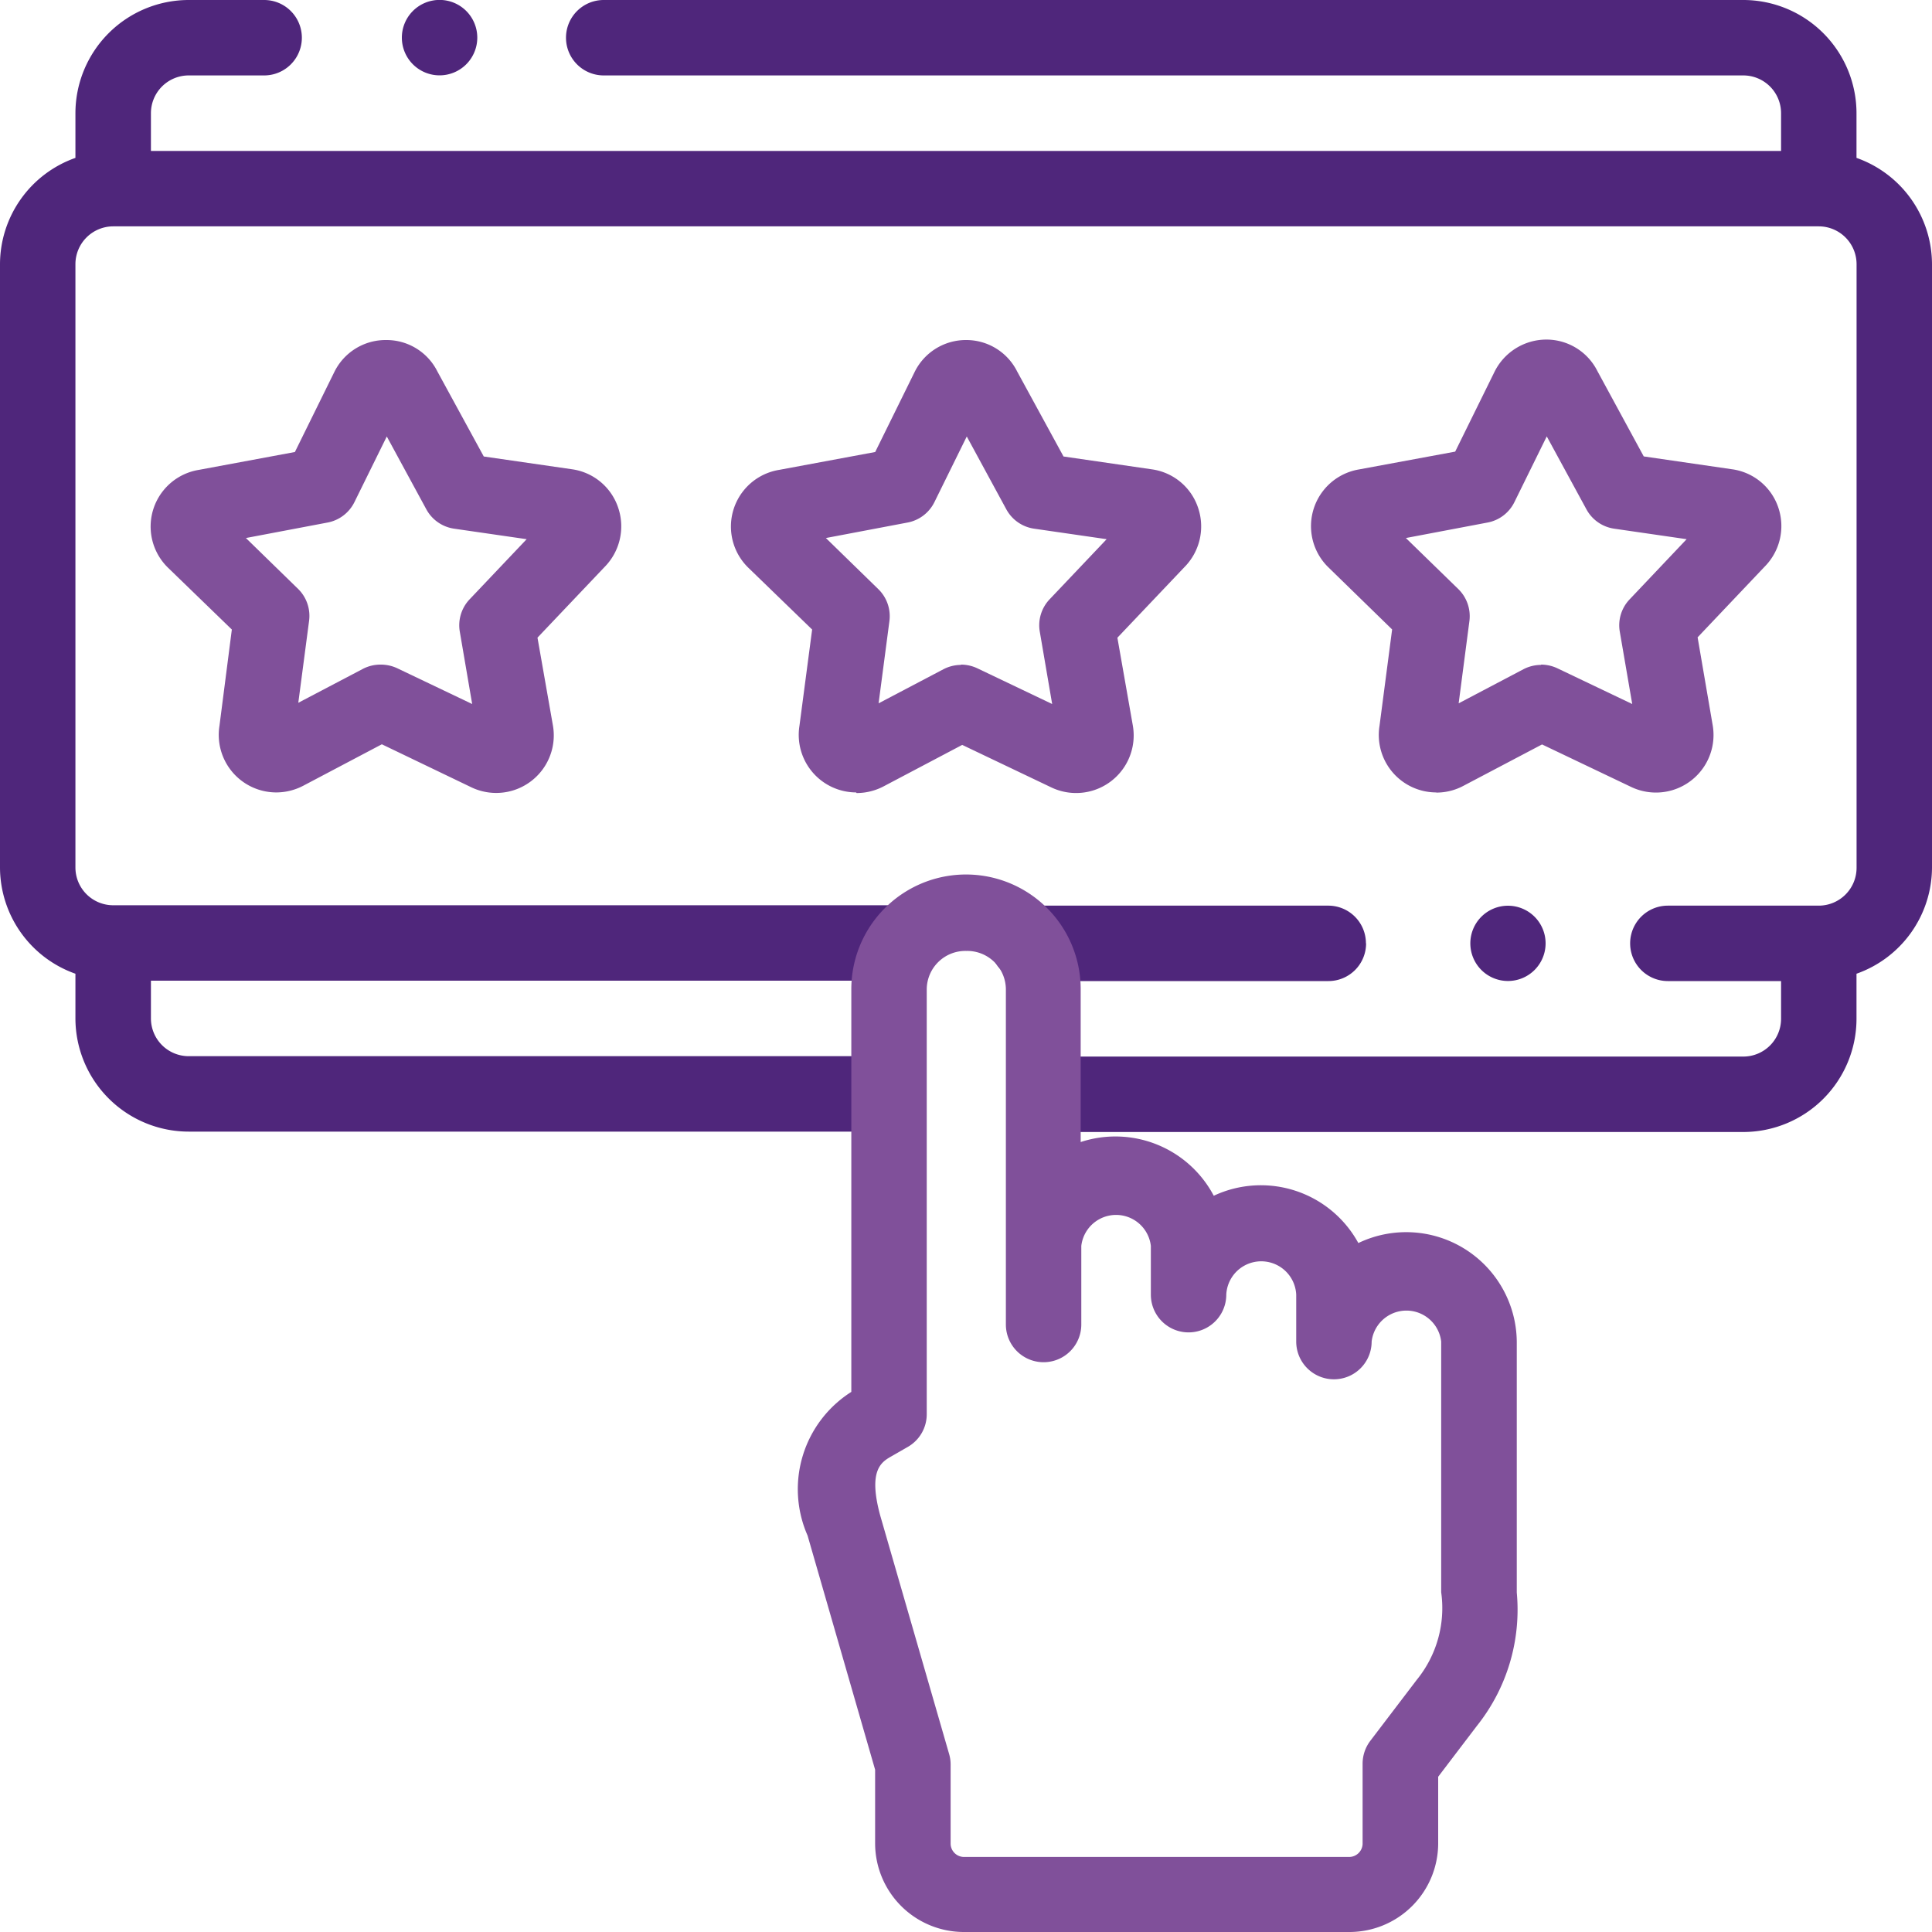
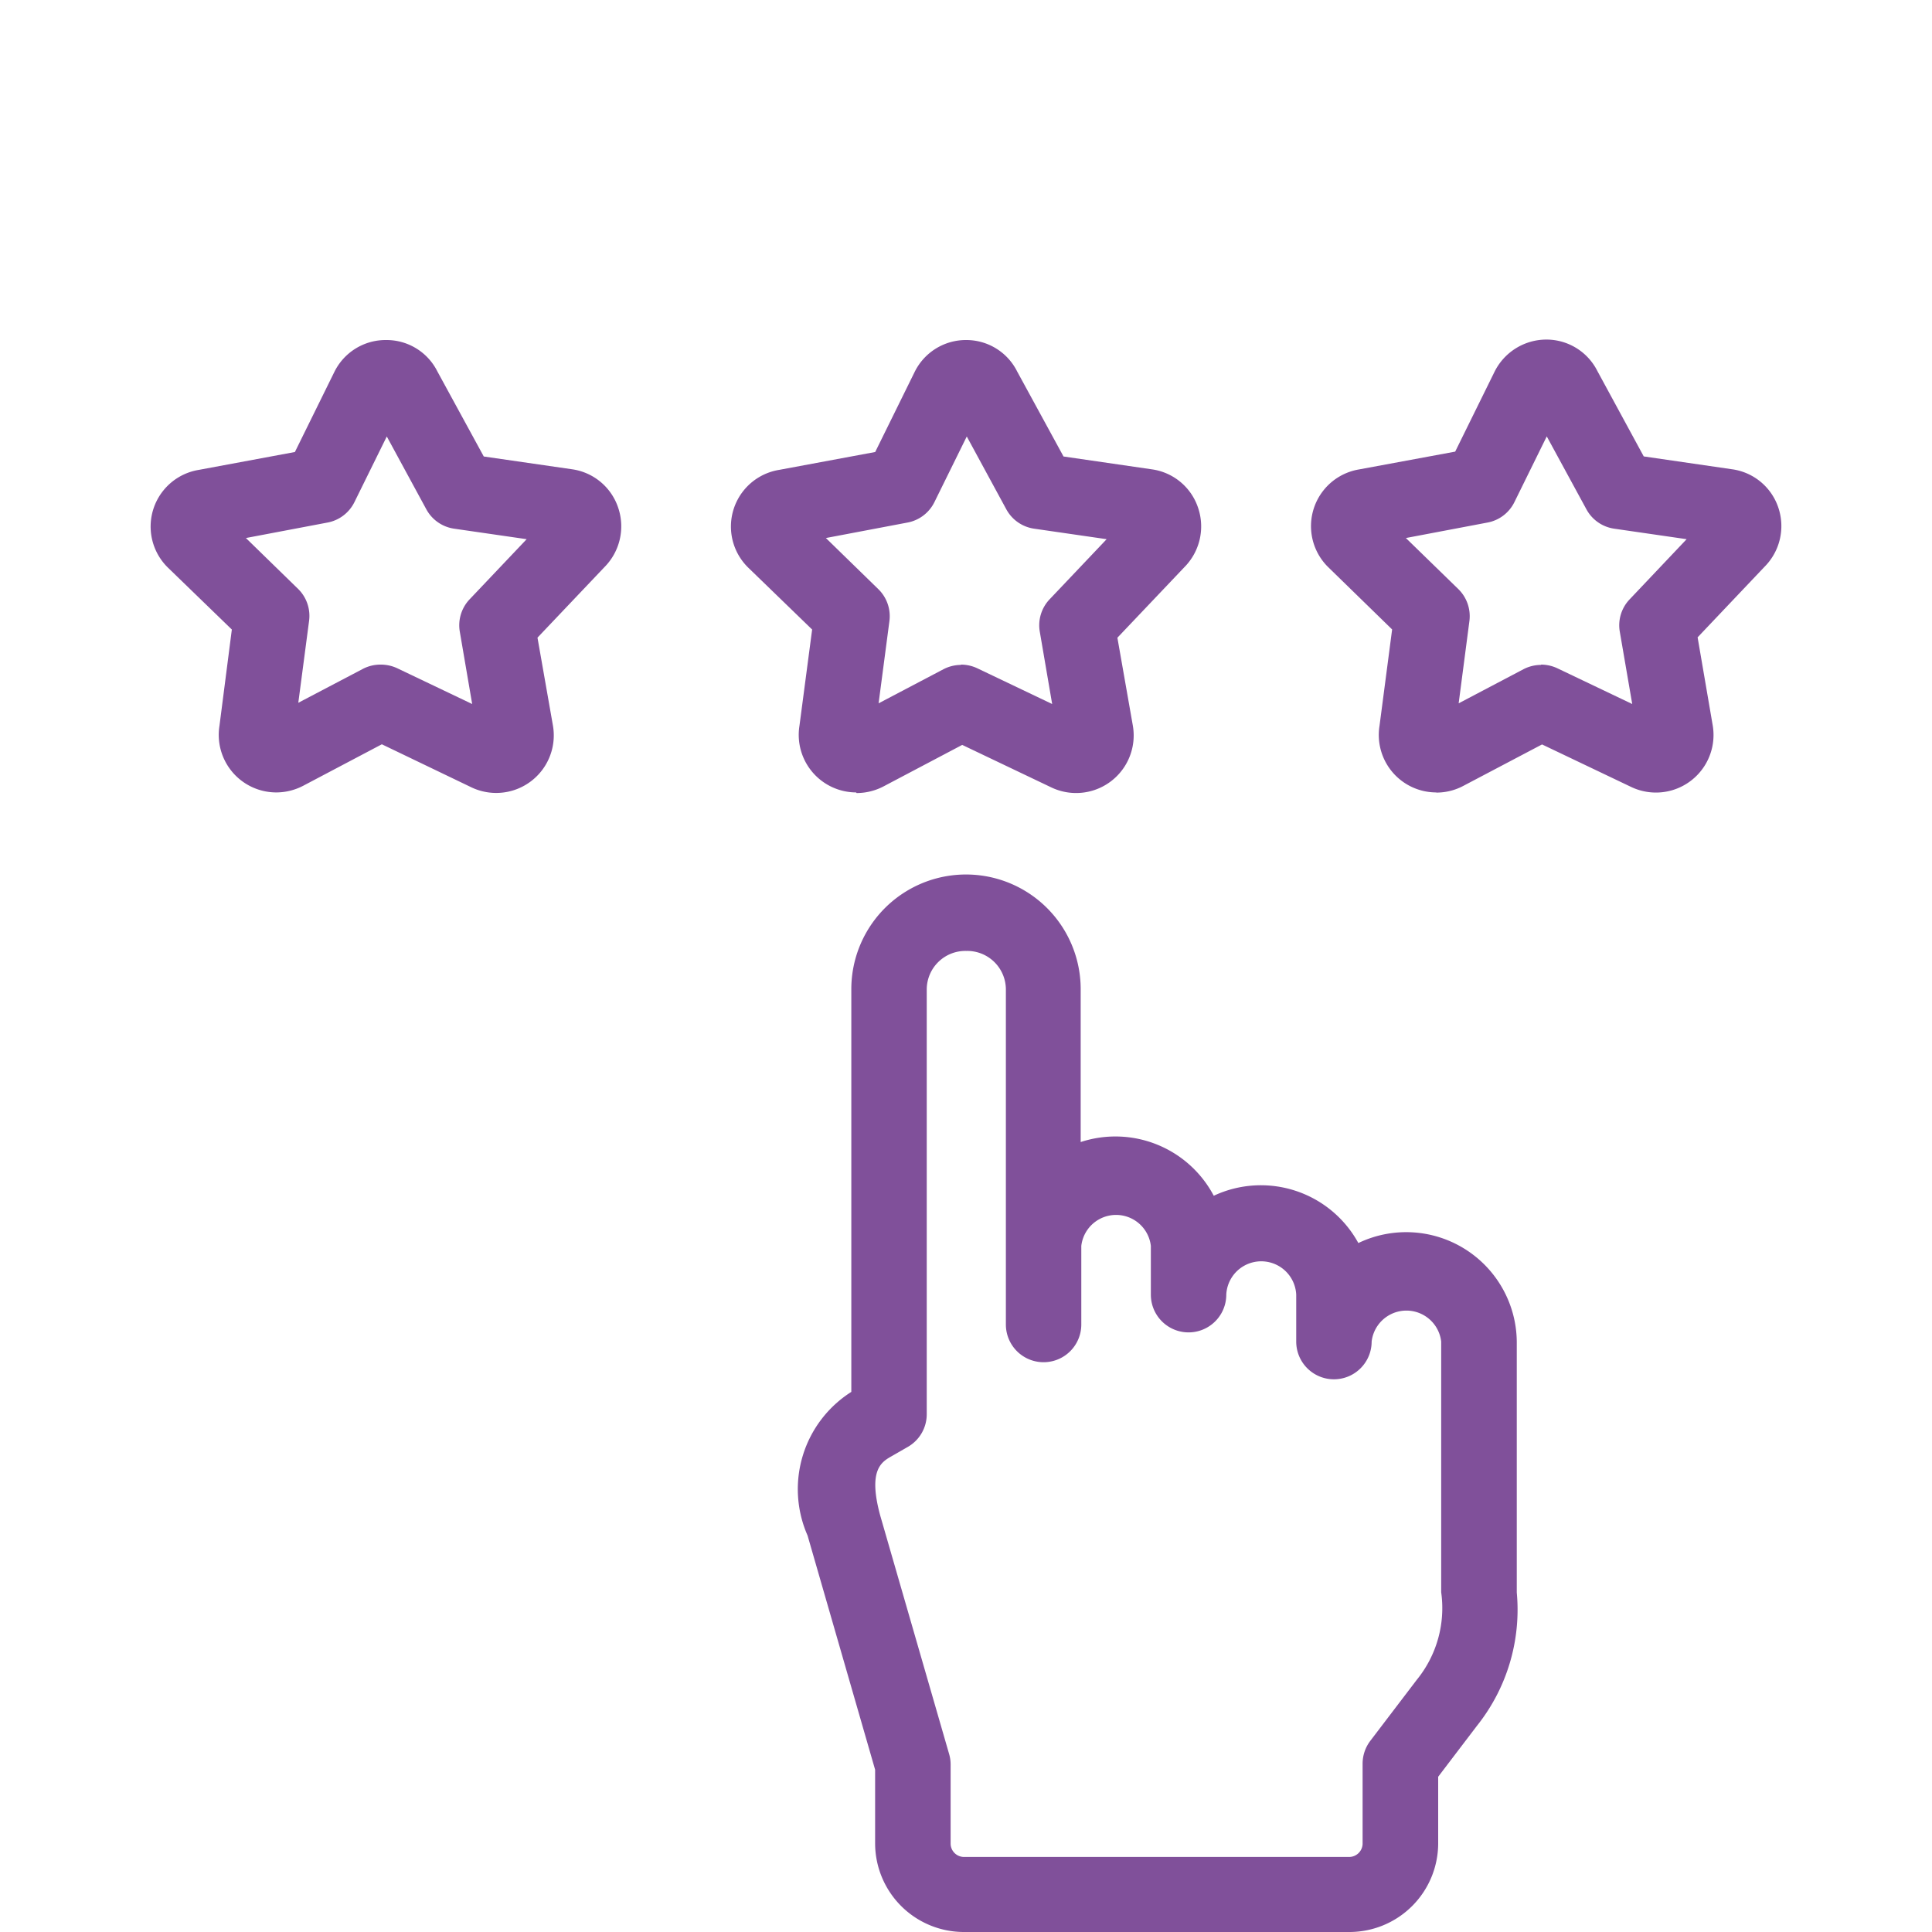
<svg xmlns="http://www.w3.org/2000/svg" id="Grupo_86" data-name="Grupo 86" width="25" height="25" viewBox="0 0 25 25">
  <defs>
    <clipPath id="clip-path">
      <rect id="Rectángulo_101" data-name="Rectángulo 101" width="25" height="25" fill="none" />
    </clipPath>
  </defs>
  <g id="Grupo_85" data-name="Grupo 85" clip-path="url(#clip-path)">
-     <path id="Trazado_1185" data-name="Trazado 1185" d="M17.675,12.207a.487.487,0,0,0-.488-.488H13.3a.488.488,0,0,0,0,.976h3.889a.487.487,0,0,0,.488-.488M24.023,2.043V1.465A1.466,1.466,0,0,0,22.558,0H7.812a.488.488,0,0,0,0,.976H22.558a.489.489,0,0,1,.489.489v.488H1.953V1.465A.489.489,0,0,1,2.441.976h.977a.488.488,0,0,0,0-.976H2.441A1.467,1.467,0,0,0,.976,1.465v.578A1.462,1.462,0,0,0,0,3.418V11.23A1.462,1.462,0,0,0,.976,12.6v.579a1.467,1.467,0,0,0,1.465,1.464h8.574a.488.488,0,0,0,0-.976H2.441a.489.489,0,0,1-.488-.488v-.489H11.7a.488.488,0,1,0,0-.976H1.465a.489.489,0,0,1-.489-.489V3.418a.49.49,0,0,1,.489-.489h22.07a.49.49,0,0,1,.489.489V11.23a.49.49,0,0,1-.489.489H21.582a.488.488,0,1,0,0,.976h1.465v.489a.489.489,0,0,1-.489.488H13.984a.488.488,0,0,0,0,.976h8.574a1.466,1.466,0,0,0,1.465-1.464V12.6A1.463,1.463,0,0,0,25,11.23V3.418a1.463,1.463,0,0,0-.977-1.375M5.688.975A.488.488,0,1,0,5.2.487a.488.488,0,0,0,.488.488M20,12.207a.487.487,0,1,0-.487.487A.487.487,0,0,0,20,12.207" fill="#4f267b" />
-     <path id="Trazado_1186" data-name="Trazado 1186" d="M11.079,10.254a.745.745,0,0,1-.734-.863l.164-1.245-.826-.8a.743.743,0,0,1,.4-1.266l1.242-.231.51-1.035a.739.739,0,0,1,.667-.414h0a.735.735,0,0,1,.66.407l.6,1.1,1.142.166a.738.738,0,0,1,.6.5.749.749,0,0,1-.178.766l-.867.913.2,1.138a.745.745,0,0,1-1.053.8l-1.155-.551-1.02.538a.754.754,0,0,1-.347.085m.234-.731v0M12.435,8.6a.5.5,0,0,1,.21.047l.97.463-.16-.935a.488.488,0,0,1,.126-.419l.739-.779-.939-.136a.489.489,0,0,1-.359-.25l-.512-.943-.419.85a.489.489,0,0,1-.349.264l-1.055.2.679.662a.489.489,0,0,1,.143.413l-.14,1.064.839-.441a.492.492,0,0,1,.227-.056m2.33-1.558h0Zm-4.508,0h0m4.366-.38-.005,0Zm-4.259-.014h0m1.926-1.4Z" fill="#80509a" />
+     <path id="Trazado_1186" data-name="Trazado 1186" d="M11.079,10.254a.745.745,0,0,1-.734-.863l.164-1.245-.826-.8a.743.743,0,0,1,.4-1.266l1.242-.231.51-1.035a.739.739,0,0,1,.667-.414h0a.735.735,0,0,1,.66.407l.6,1.1,1.142.166a.738.738,0,0,1,.6.5.749.749,0,0,1-.178.766l-.867.913.2,1.138a.745.745,0,0,1-1.053.8l-1.155-.551-1.02.538a.754.754,0,0,1-.347.085m.234-.731v0M12.435,8.6a.5.5,0,0,1,.21.047l.97.463-.16-.935a.488.488,0,0,1,.126-.419l.739-.779-.939-.136a.489.489,0,0,1-.359-.25l-.512-.943-.419.85a.489.489,0,0,1-.349.264l-1.055.2.679.662a.489.489,0,0,1,.143.413l-.14,1.064.839-.441a.492.492,0,0,1,.227-.056m2.33-1.558h0m-4.508,0h0m4.366-.38-.005,0Zm-4.259-.014h0m1.926-1.4Z" fill="#80509a" />
    <path id="Trazado_1187" data-name="Trazado 1187" d="M3.574,10.254a.745.745,0,0,1-.734-.863L3,8.146l-.826-.8a.743.743,0,0,1,.4-1.266l1.242-.231.51-1.035a.739.739,0,0,1,.667-.414H5a.735.735,0,0,1,.66.407l.6,1.1L7.4,6.072a.738.738,0,0,1,.6.5.749.749,0,0,1-.178.766l-.867.913.2,1.138a.745.745,0,0,1-1.053.8L4.941,9.631l-1.02.538a.754.754,0,0,1-.347.085m.234-.731v0M4.93,8.6a.5.5,0,0,1,.21.047l.97.463-.16-.935a.488.488,0,0,1,.126-.419l.739-.779-.939-.136a.489.489,0,0,1-.359-.25l-.512-.943-.419.85a.489.489,0,0,1-.349.264l-1.055.2.679.662A.489.489,0,0,1,4,8.03l-.14,1.064L4.7,8.653A.492.492,0,0,1,4.93,8.6M7.26,7.039h0Zm-4.508,0h0m4.366-.38-.005,0ZM2.859,6.641h0m1.926-1.4Z" fill="#80509a" />
    <path id="Trazado_1188" data-name="Trazado 1188" d="M18.584,10.254a.744.744,0,0,1-.733-.863l.163-1.246-.826-.805a.744.744,0,0,1,.4-1.266l1.242-.23.51-1.035a.75.75,0,0,1,.671-.415.738.738,0,0,1,.659.407l.6,1.105,1.141.166a.737.737,0,0,1,.6.495.746.746,0,0,1-.178.767l-.866.913.195,1.137a.745.745,0,0,1-1.053.8l-1.155-.551-1.02.537a.74.74,0,0,1-.347.086m.234-.731v0M19.941,8.6a.5.5,0,0,1,.21.047l.97.463-.161-.936a.486.486,0,0,1,.127-.418l.738-.779-.938-.136a.488.488,0,0,1-.359-.251l-.513-.943-.419.851a.487.487,0,0,1-.349.264l-1.055.2.679.661a.491.491,0,0,1,.143.414l-.139,1.064.838-.441a.493.493,0,0,1,.228-.056M22.27,7.038h0Zm-4.508,0h0m4.366-.381-.005.006ZM17.869,6.64h0m1.926-1.4h0" fill="#80509a" />
    <path id="Trazado_1189" data-name="Trazado 1189" d="M17.456,25h-4.98a1.149,1.149,0,0,1-1.152-1.143V22.9L10.45,19.87a1.49,1.49,0,0,1,.566-1.859V12.8a1.484,1.484,0,0,1,2.968,0v1.978a1.439,1.439,0,0,1,1.722.695,1.437,1.437,0,0,1,1.871.612,1.431,1.431,0,0,1,2.05,1.275v3.247a2.409,2.409,0,0,1-.517,1.727l-.5.657v.866A1.149,1.149,0,0,1,17.456,25M12.5,12.305a.5.5,0,0,0-.508.495V18.3a.487.487,0,0,1-.247.424l-.207.119c-.13.074-.309.175-.148.768l.891,3.084a.481.481,0,0,1,.02.136v1.031a.174.174,0,0,0,.175.167h4.98a.175.175,0,0,0,.176-.167V22.826a.49.49,0,0,1,.1-.3l.6-.788a1.47,1.47,0,0,0,.317-1.134V17.36a.453.453,0,0,0-.9,0,.488.488,0,0,1-.976,0v-.607a.453.453,0,0,0-.905,0,.488.488,0,1,1-.976,0v-.631a.453.453,0,0,0-.9,0v1.017a.488.488,0,1,1-.976,0V12.8a.5.5,0,0,0-.508-.495" fill="#80509a" />
  </g>
</svg>